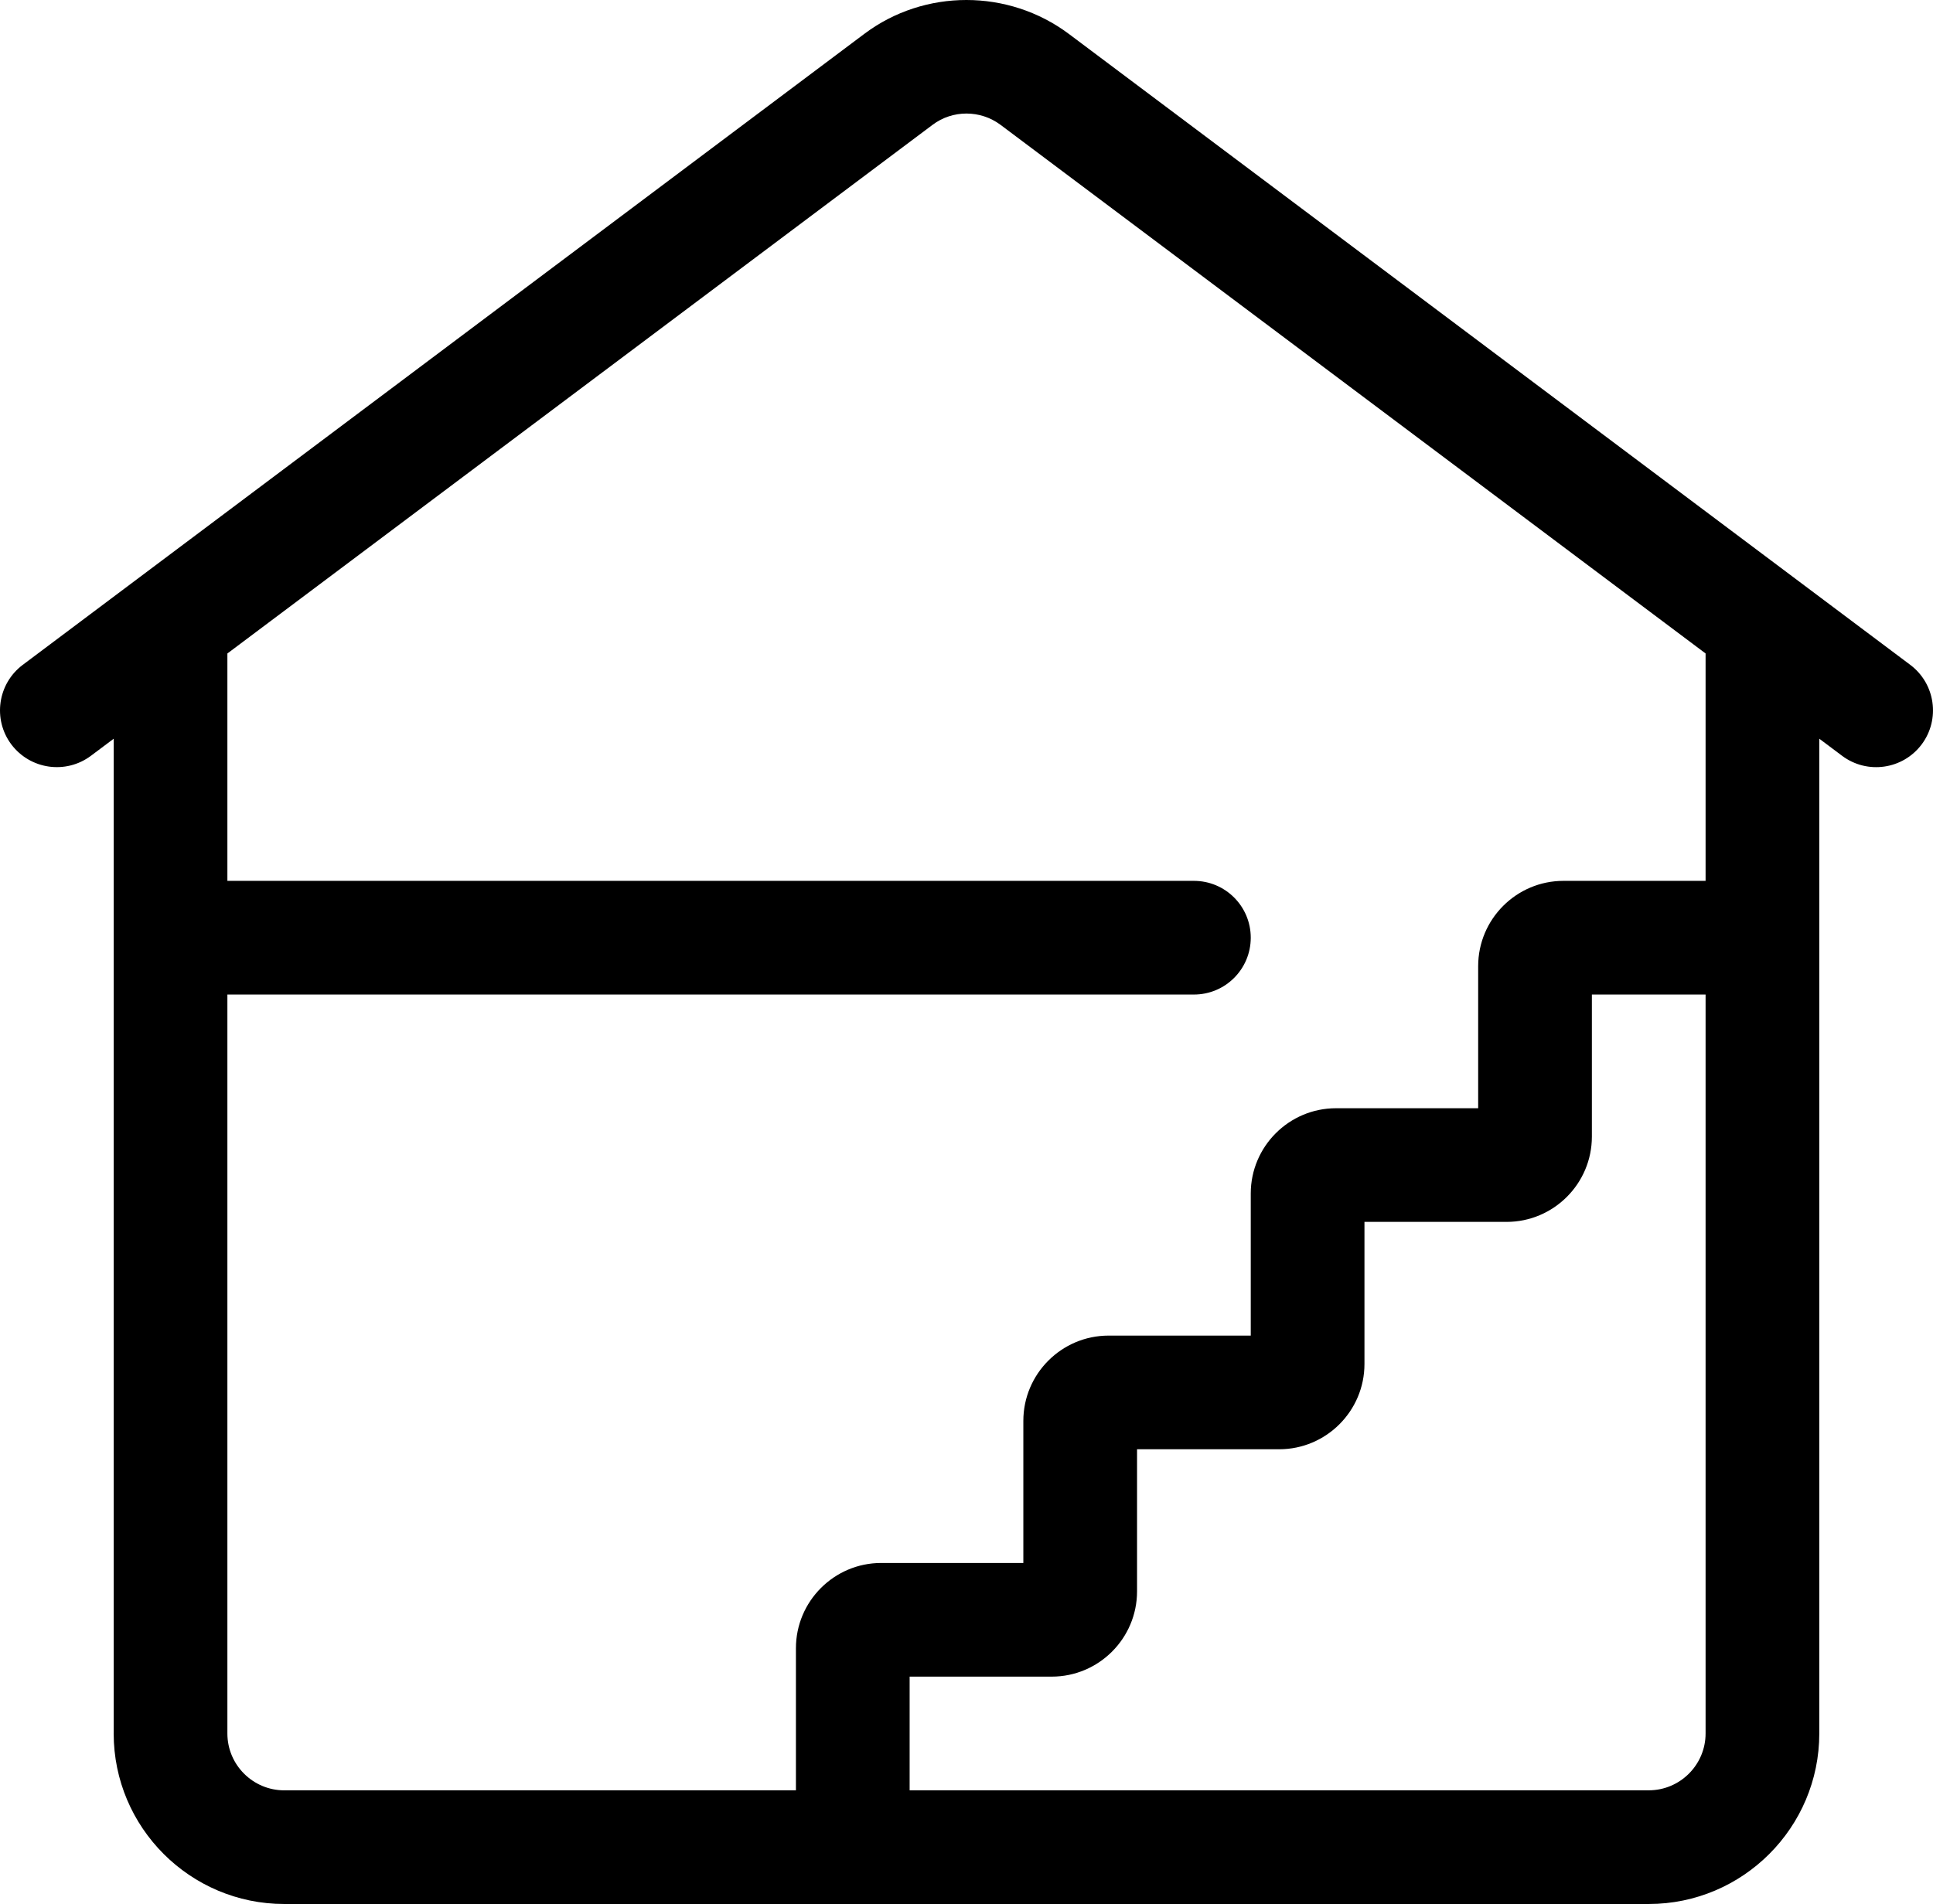
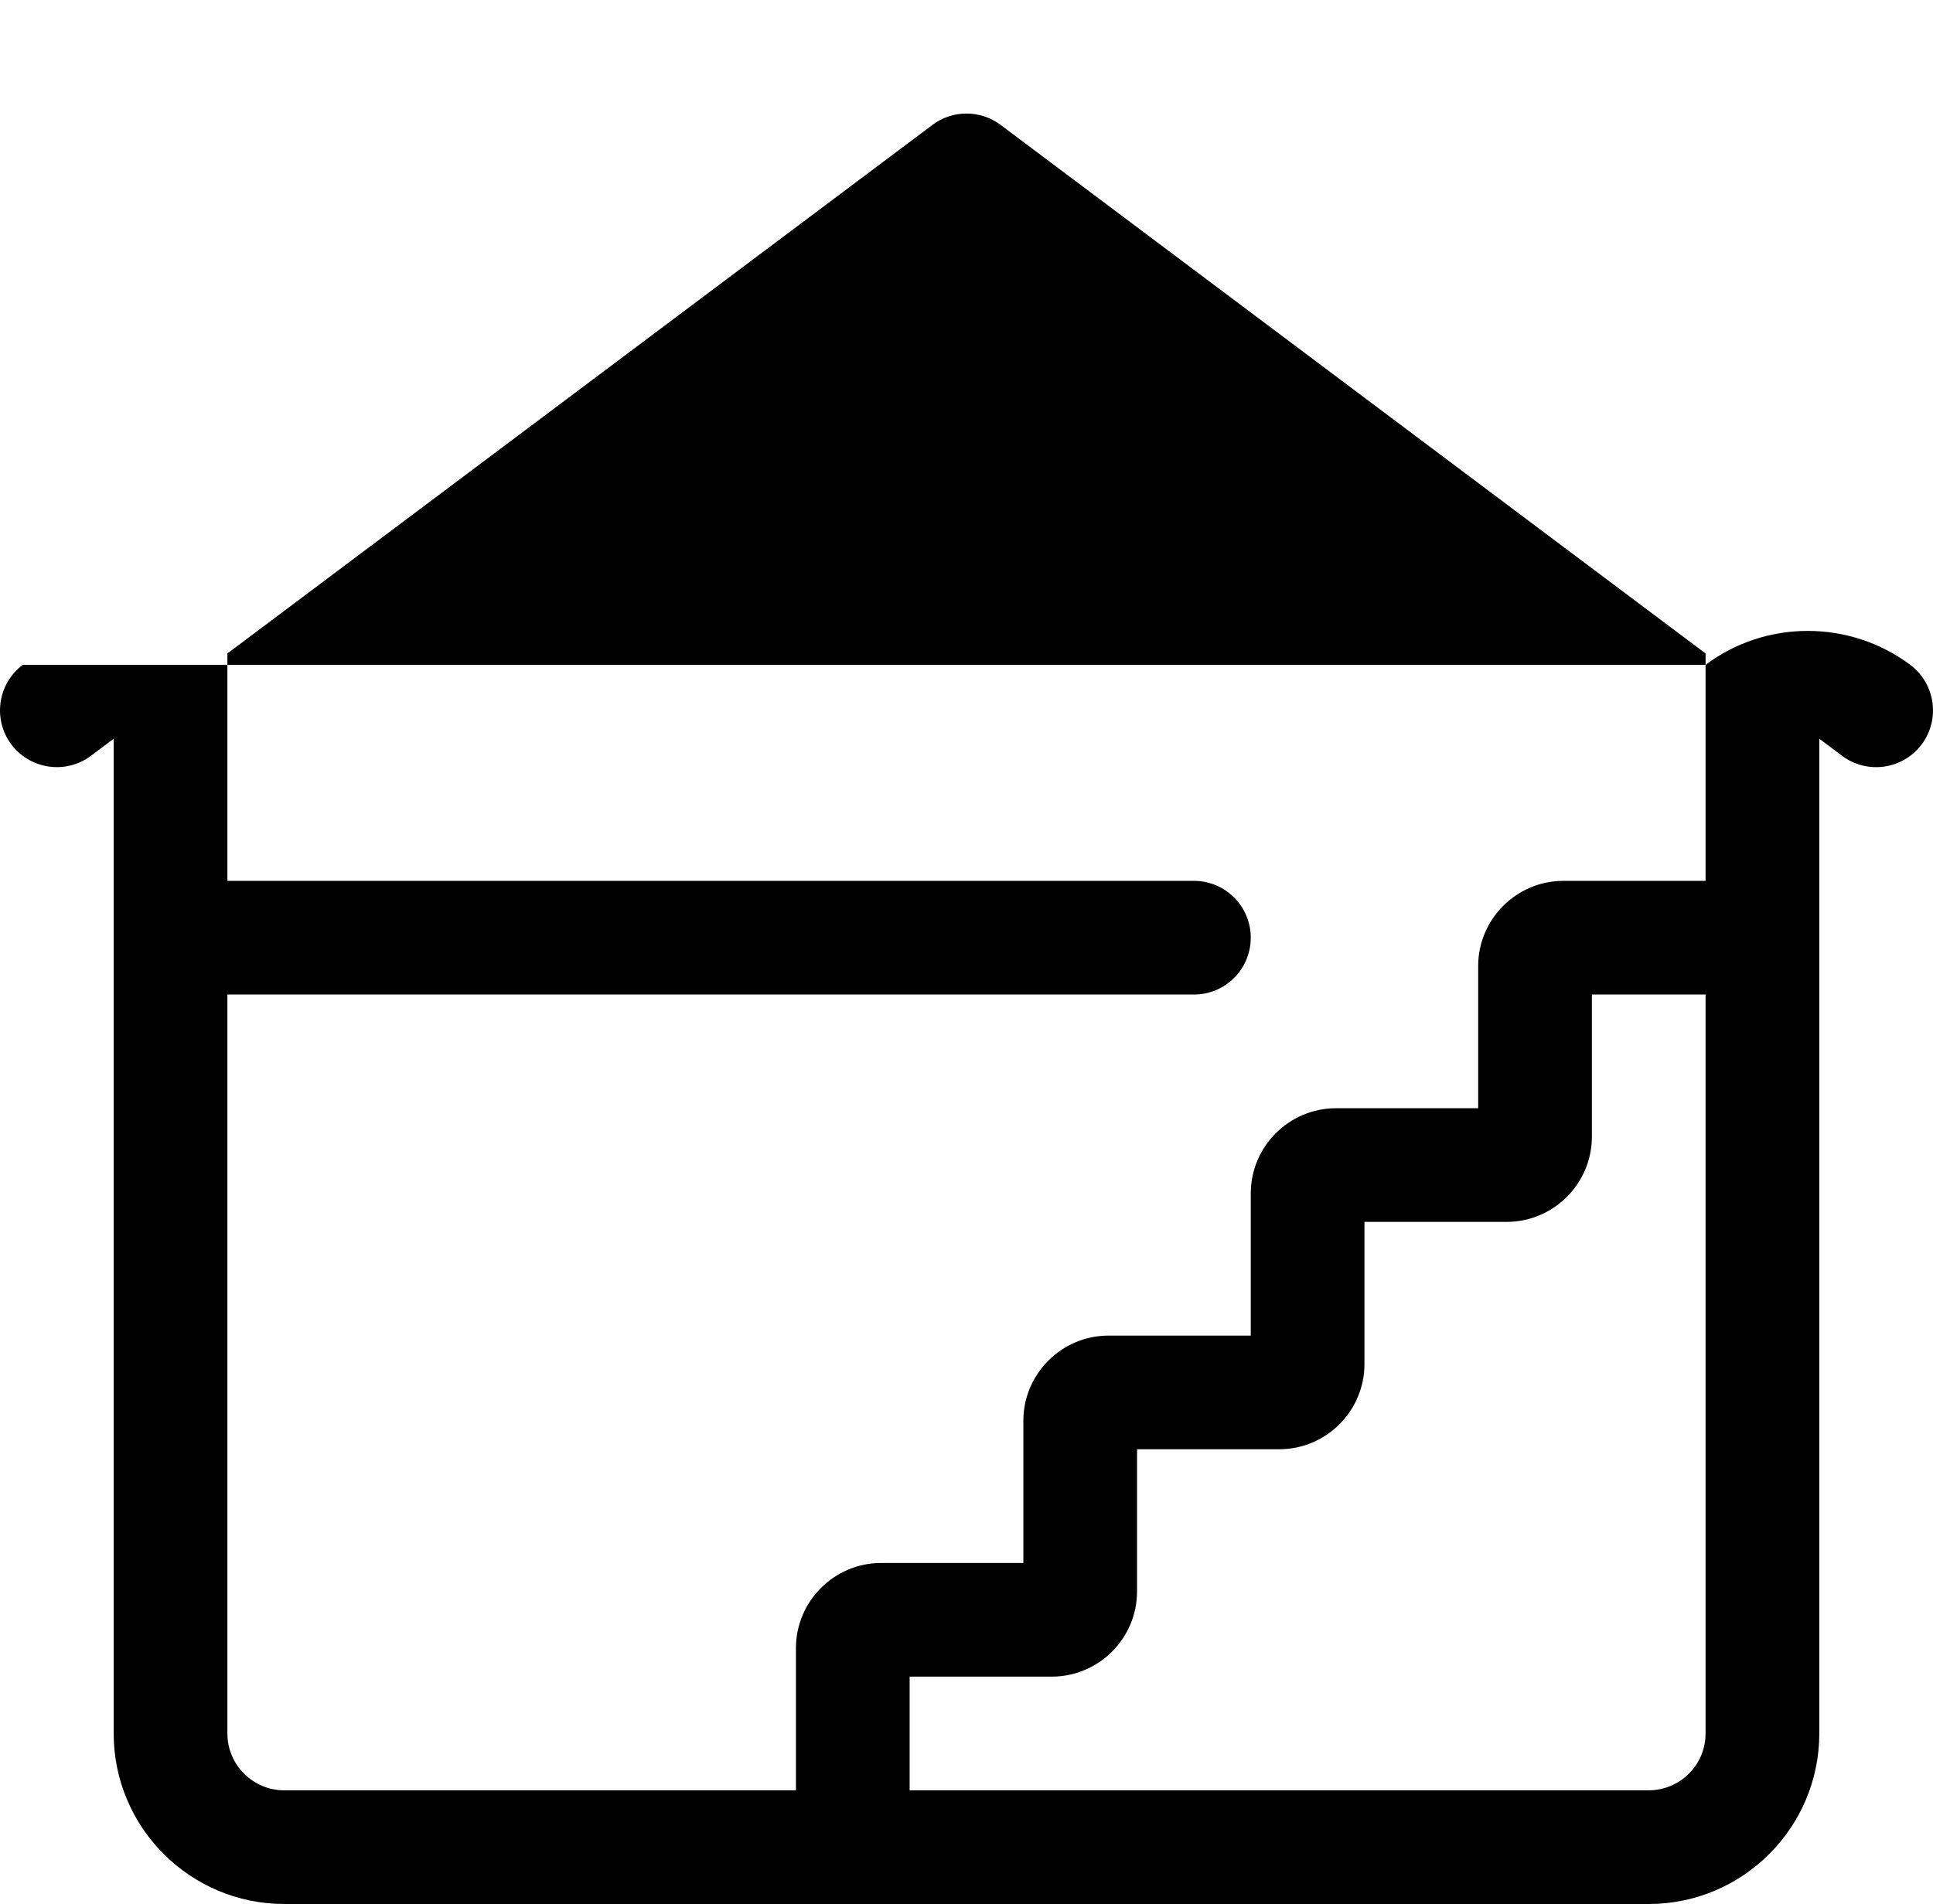
<svg xmlns="http://www.w3.org/2000/svg" id="Calque_2" viewBox="0 0 1444.98 1423.59">
  <g id="Layer_1">
-     <path d="M84.98,1296.09c0,70.31,57.19,127.5,127.5,127.5h1020c70.31,0,127.5-57.19,127.5-127.5v-743.77l17.02,12.76c18.81,14.11,45.42,10.27,59.52-8.51,14.03-18.76,10.21-45.41-8.55-59.48L799.02,25.37c-45.16-33.78-107.99-33.87-152.98,0L17.01,497.1c-18.76,14.07-22.58,40.72-8.55,59.48,14.19,18.8,40.76,22.54,59.52,8.51l17.02-12.76v743.77h-.02ZM1232.48,1338.59h-552.5v-85h106.25c35.11,0,63.75-28.6,63.75-63.75v-106.25h106.25c35.11,0,63.75-28.6,63.75-63.75v-106.25h106.25c35.11,0,63.75-28.6,63.75-63.75v-106.25h85v552.5c0,23.45-19.09,42.5-42.5,42.5ZM697.08,93.36c14.94-11.29,35.78-11.29,50.88,0l527.02,395.23v170.02h-106.25c-35.11,0-63.75,28.6-63.75,63.75v106.25h-106.25c-35.11,0-63.75,28.6-63.75,63.75v106.25h-106.25c-35.11,0-63.75,28.6-63.75,63.75v106.25h-106.25c-35.11,0-63.75,28.6-63.75,63.75v106.25H212.48c-23.41,0-42.5-19.05-42.5-42.5v-552.5h722.5c23.49,0,42.5-19.01,42.5-42.5s-19.01-42.5-42.5-42.5H169.98v-170.01L697.08,93.36Z" />
+     <path d="M84.98,1296.09c0,70.31,57.19,127.5,127.5,127.5h1020c70.31,0,127.5-57.19,127.5-127.5v-743.77l17.02,12.76c18.81,14.11,45.42,10.27,59.52-8.51,14.03-18.76,10.21-45.41-8.55-59.48c-45.16-33.78-107.99-33.87-152.98,0L17.01,497.1c-18.76,14.07-22.58,40.72-8.55,59.48,14.19,18.8,40.76,22.54,59.52,8.51l17.02-12.76v743.77h-.02ZM1232.48,1338.59h-552.5v-85h106.25c35.11,0,63.75-28.6,63.75-63.75v-106.25h106.25c35.11,0,63.75-28.6,63.75-63.75v-106.25h106.25c35.11,0,63.75-28.6,63.75-63.75v-106.25h85v552.5c0,23.45-19.09,42.5-42.5,42.5ZM697.08,93.36c14.94-11.29,35.78-11.29,50.88,0l527.02,395.23v170.02h-106.25c-35.11,0-63.75,28.6-63.75,63.75v106.25h-106.25c-35.11,0-63.75,28.6-63.75,63.75v106.25h-106.25c-35.11,0-63.75,28.6-63.75,63.75v106.25h-106.25c-35.11,0-63.75,28.6-63.75,63.75v106.25H212.48c-23.41,0-42.5-19.05-42.5-42.5v-552.5h722.5c23.49,0,42.5-19.01,42.5-42.5s-19.01-42.5-42.5-42.5H169.98v-170.01L697.08,93.36Z" />
  </g>
</svg>